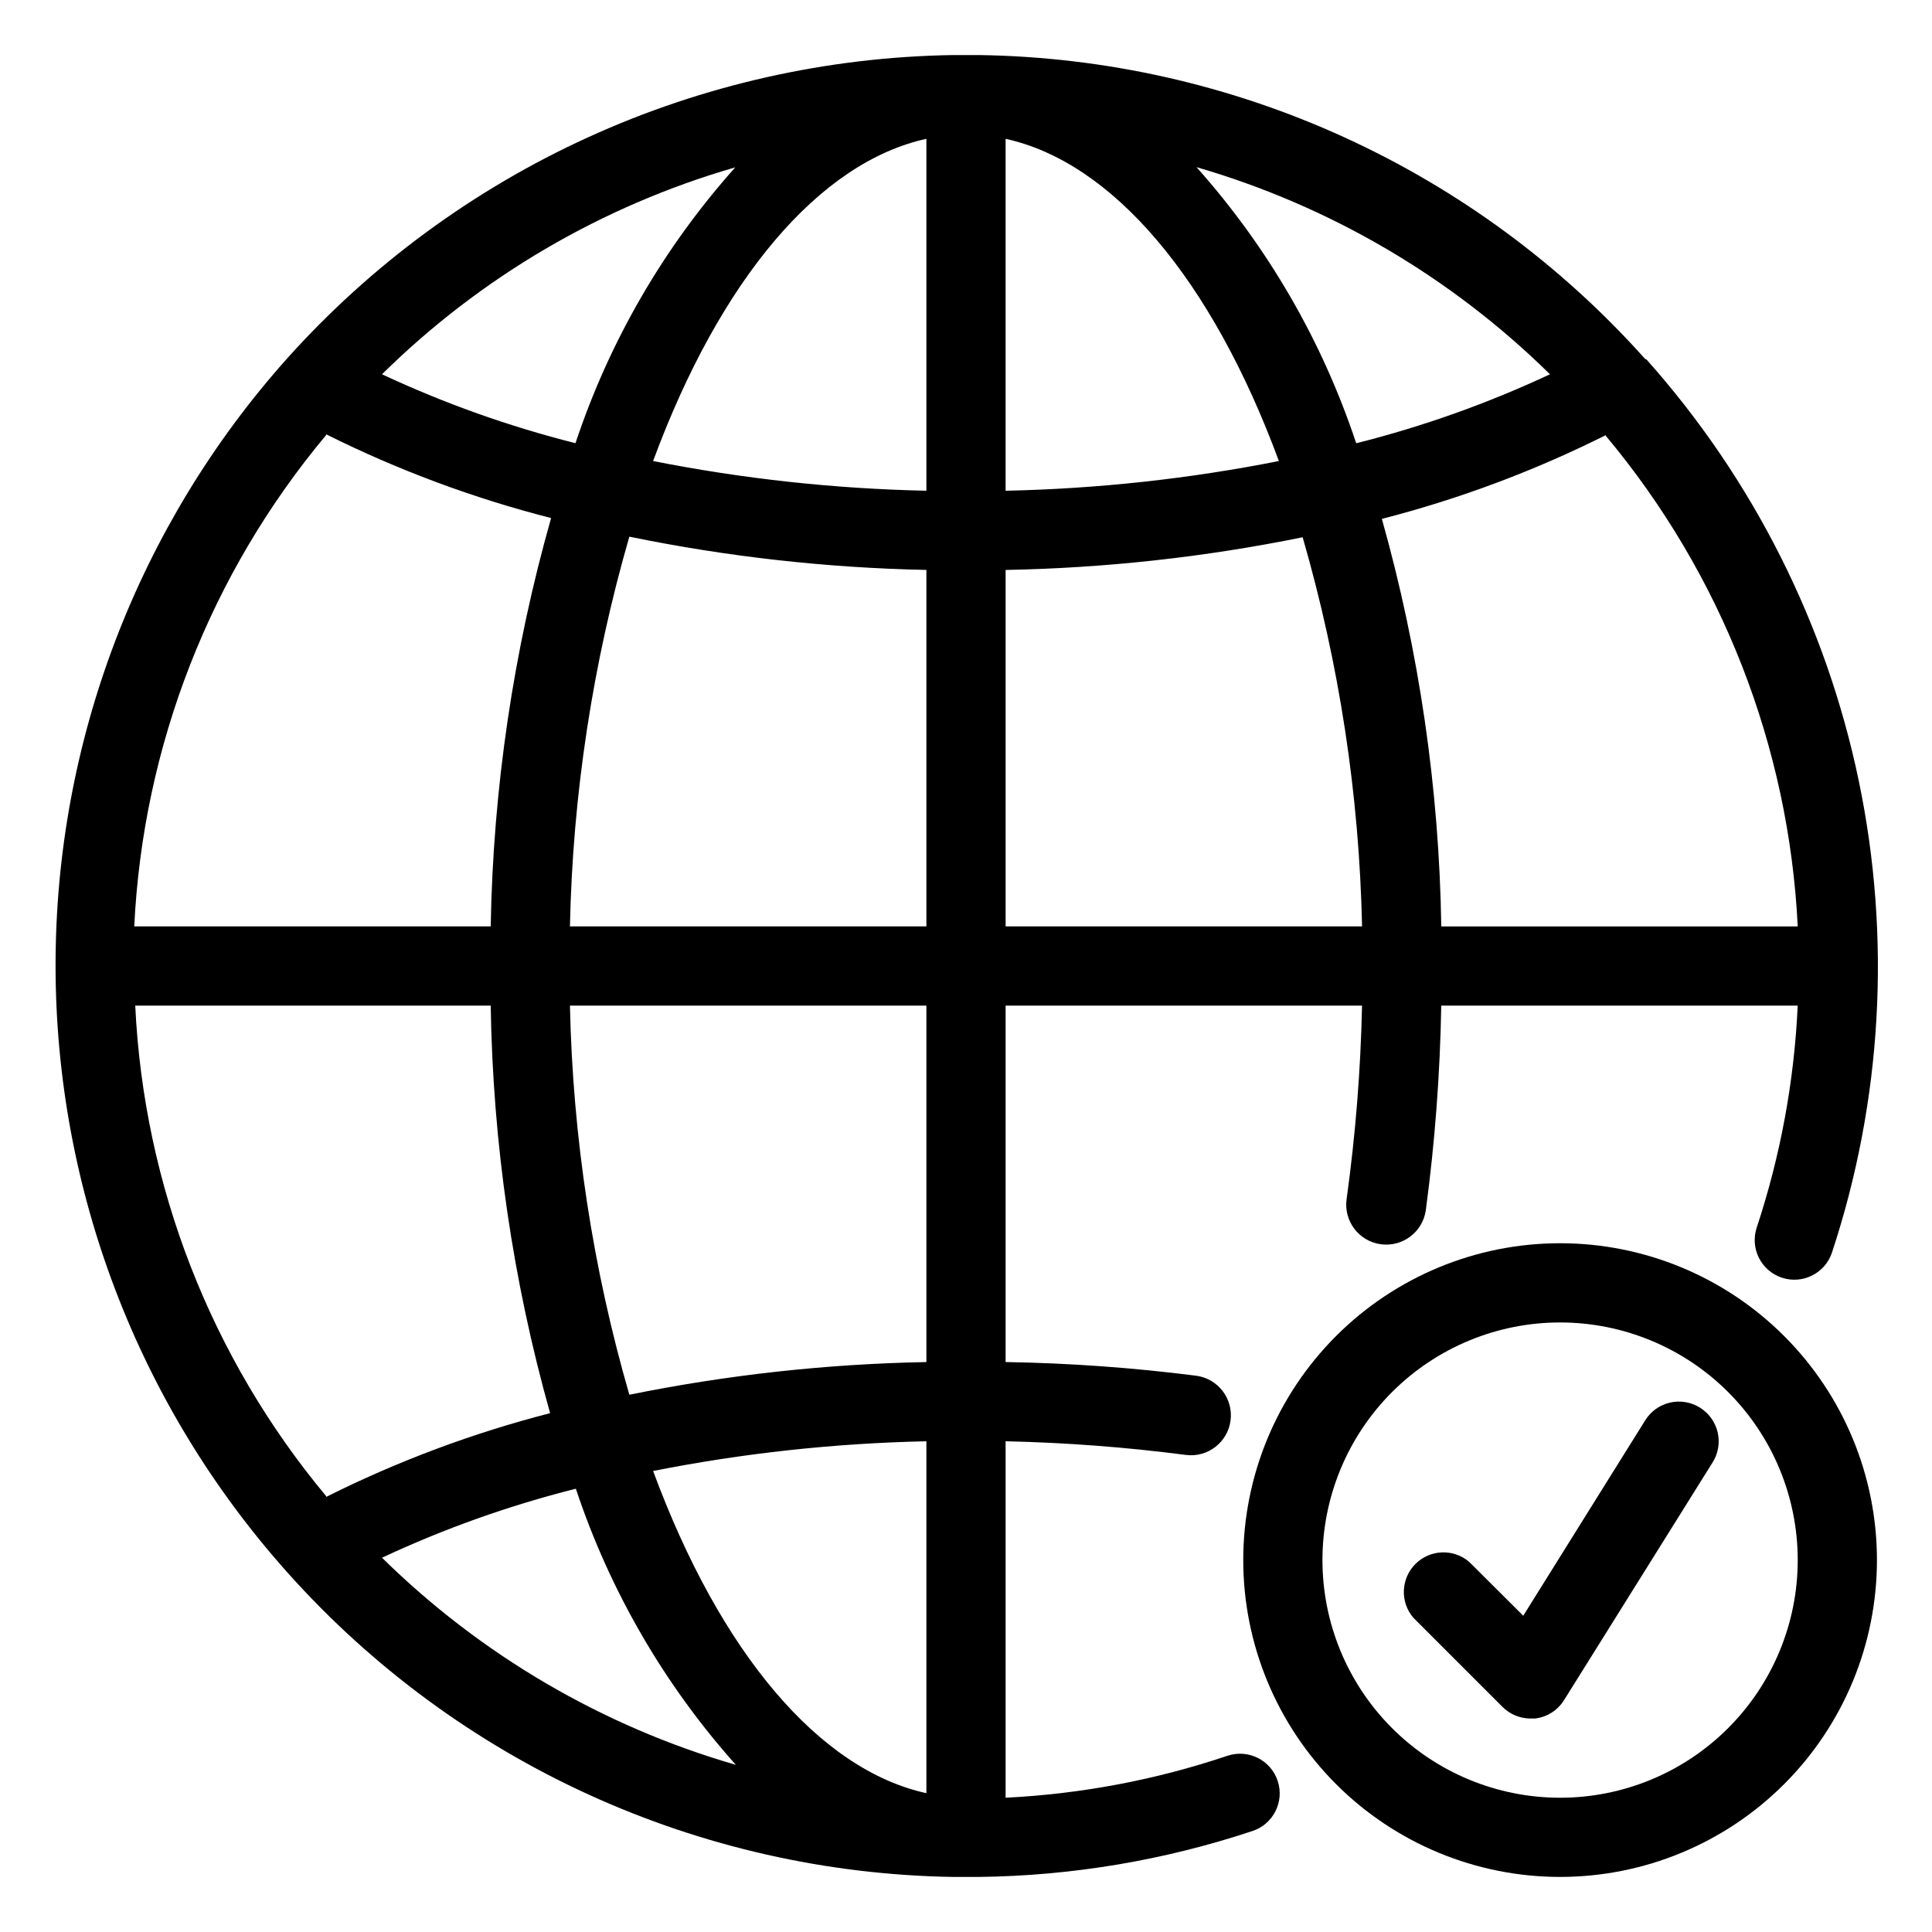
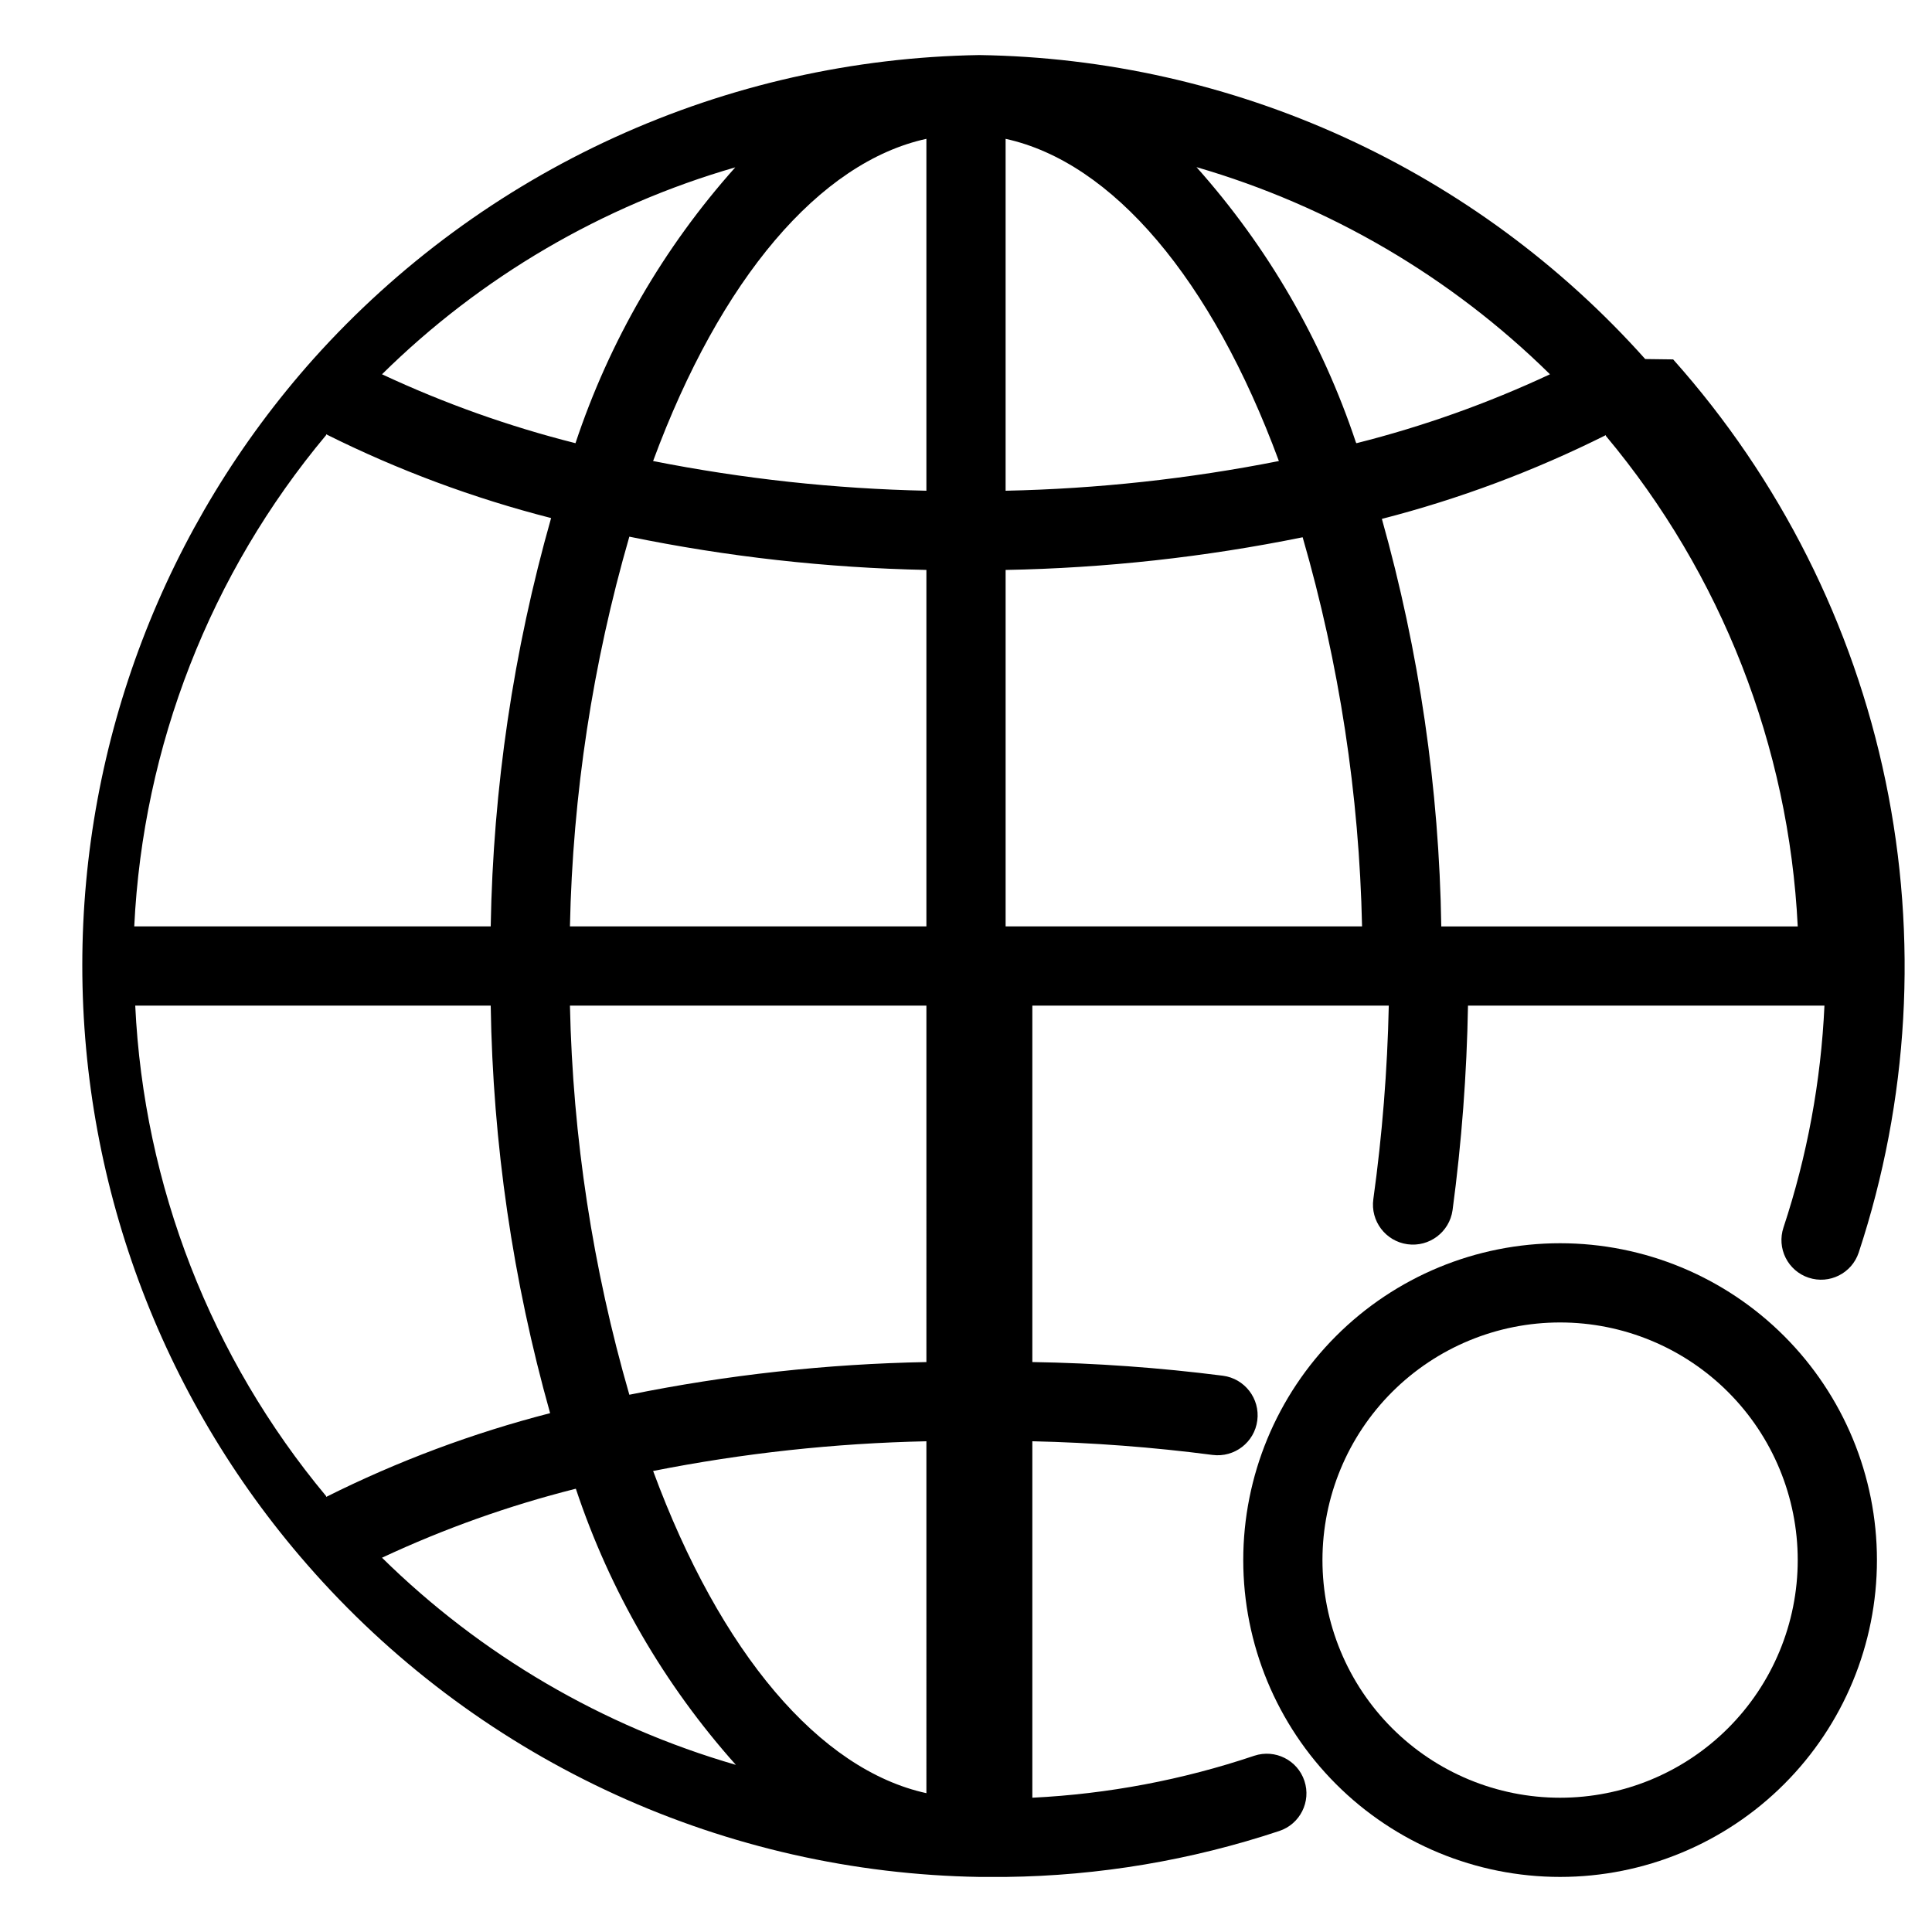
<svg xmlns="http://www.w3.org/2000/svg" fill="#000000" width="800px" height="800px" version="1.1" viewBox="144 144 512 512">
  <g>
-     <path d="m594.49 517.03c-2.363-1.477-5.219-1.957-7.938-1.324-2.719 0.629-5.074 2.316-6.547 4.684l-32.328 51.797-14.328-14.273h0.004c-4.164-3.566-10.375-3.324-14.25 0.551-3.875 3.879-4.117 10.086-0.551 14.25l23.617 23.617c1.957 1.969 4.621 3.082 7.398 3.094h1.207c3.184-0.363 6.023-2.16 7.715-4.879l39.359-62.977c1.496-2.371 1.984-5.238 1.355-7.969-0.633-2.731-2.328-5.098-4.715-6.57z" />
    <path d="m557.44 473.47c-22.27 0-43.625 8.844-59.371 24.594-15.75 15.746-24.594 37.102-24.594 59.371s8.844 43.629 24.594 59.375c15.746 15.75 37.102 24.594 59.371 24.594s43.629-8.844 59.375-24.594c15.75-15.746 24.594-37.105 24.594-59.375s-8.844-43.625-24.594-59.371c-15.746-15.75-37.105-24.594-59.375-24.594zm0 146.95v-0.004c-16.699 0-32.719-6.633-44.531-18.445-11.809-11.809-18.445-27.828-18.445-44.531 0-16.699 6.637-32.719 18.445-44.531 11.812-11.809 27.832-18.445 44.531-18.445 16.703 0 32.723 6.637 44.531 18.445 11.812 11.812 18.445 27.832 18.445 44.531 0 16.703-6.633 32.723-18.445 44.531-11.809 11.812-27.828 18.445-44.531 18.445z" />
-     <path d="m580 239.15c-22.246-24.906-49.418-44.922-79.797-58.789-30.379-13.867-63.301-21.277-96.691-21.77h-6.613-0.473c-33.344 0.535-66.219 7.949-96.562 21.785s-57.5 33.789-79.77 58.613c-39.527 44.246-61.371 101.5-61.371 160.83 0 59.328 21.844 116.58 61.371 160.82l0.367 0.418c22.223 24.797 49.328 44.734 79.617 58.559 30.289 13.828 63.109 21.246 96.398 21.789h7.035c24.625-0.297 49.055-4.406 72.422-12.176 5.508-1.824 8.492-7.769 6.664-13.277-1.824-5.504-7.769-8.488-13.277-6.664-19.004 6.398-38.801 10.141-58.828 11.125v-94.465c15.969 0.355 31.914 1.562 47.754 3.621 5.797 0.754 11.109-3.332 11.863-9.129 0.754-5.797-3.336-11.109-9.133-11.863-16.75-2.137-33.602-3.344-50.484-3.621v-94.461h94.461c-0.367 17.156-1.734 34.273-4.09 51.273-0.812 5.797 3.227 11.152 9.023 11.965 5.797 0.809 11.156-3.231 11.969-9.027 2.406-17.977 3.773-36.078 4.09-54.211h94.465c-0.918 20.012-4.57 39.809-10.863 58.828-0.875 2.644-0.668 5.531 0.582 8.02s3.438 4.383 6.082 5.258c5.508 1.828 11.453-1.156 13.281-6.664 13.293-40.297 15.746-83.383 7.117-124.93-8.633-41.547-28.047-80.09-56.293-111.76zm-283.39 299.4h0.004c8.992 27.023 23.422 51.922 42.402 73.156-35.332-10.227-67.562-29.094-93.781-54.895 16.473-7.703 33.641-13.82 51.273-18.262zm92.895 80.66c-28.285-6.191-54.578-37.051-72.422-85.387l-0.004 0.004c23.867-4.727 48.102-7.359 72.426-7.875zm-159.07-78.719h-0.004c-30.555-36.672-48.32-82.312-50.59-129.99h94.203c0.559 36.527 5.852 72.832 15.742 108-20.516 5.277-40.41 12.719-59.355 22.199zm0-281.4h-0.004c19.027 9.496 39.016 16.938 59.617 22.199-9.996 35.227-15.375 71.602-16.004 108.21h-94.465c2.301-47.785 20.156-93.512 50.852-130.2zm272.9 2.152h-0.004c-8.969-26.938-23.348-51.762-42.246-72.949 35.297 10.246 67.488 29.109 93.676 54.895-16.469 7.703-33.641 13.82-51.273 18.262zm-113.83 12.805c-24.324-0.512-48.559-3.148-72.426-7.871 17.844-48.336 44.137-79.195 72.426-85.387zm-92.996-12.598c-17.633-4.441-34.801-10.559-51.273-18.262 26.152-25.797 58.336-44.648 93.625-54.84-18.965 21.219-33.379 46.098-42.352 73.102zm14.273 24.773c25.918 5.32 52.27 8.273 78.723 8.816v94.465h-94.465c0.734-34.965 6.027-69.688 15.742-103.28zm99.715-105.43c28.285 6.191 54.578 37.051 72.422 85.387-23.867 4.723-48.098 7.359-72.422 7.871zm159.07 78.719c30.652 36.641 48.508 82.281 50.852 130h-94.465c-0.559-36.531-5.852-72.836-15.742-108 20.516-5.277 40.41-12.719 59.355-22.199zm-180.06 245.45c-26.449 0.492-52.797 3.391-78.723 8.66-9.703-33.543-14.996-68.211-15.742-103.12h94.465zm20.992-209.92c26.445-0.492 52.797-3.391 78.719-8.66 9.703 33.547 14.996 68.211 15.742 103.12h-94.461z" />
+     <path d="m580 239.15c-22.246-24.906-49.418-44.922-79.797-58.789-30.379-13.867-63.301-21.277-96.691-21.77c-33.344 0.535-66.219 7.949-96.562 21.785s-57.5 33.789-79.77 58.613c-39.527 44.246-61.371 101.5-61.371 160.83 0 59.328 21.844 116.58 61.371 160.82l0.367 0.418c22.223 24.797 49.328 44.734 79.617 58.559 30.289 13.828 63.109 21.246 96.398 21.789h7.035c24.625-0.297 49.055-4.406 72.422-12.176 5.508-1.824 8.492-7.769 6.664-13.277-1.824-5.504-7.769-8.488-13.277-6.664-19.004 6.398-38.801 10.141-58.828 11.125v-94.465c15.969 0.355 31.914 1.562 47.754 3.621 5.797 0.754 11.109-3.332 11.863-9.129 0.754-5.797-3.336-11.109-9.133-11.863-16.75-2.137-33.602-3.344-50.484-3.621v-94.461h94.461c-0.367 17.156-1.734 34.273-4.09 51.273-0.812 5.797 3.227 11.152 9.023 11.965 5.797 0.809 11.156-3.231 11.969-9.027 2.406-17.977 3.773-36.078 4.09-54.211h94.465c-0.918 20.012-4.57 39.809-10.863 58.828-0.875 2.644-0.668 5.531 0.582 8.02s3.438 4.383 6.082 5.258c5.508 1.828 11.453-1.156 13.281-6.664 13.293-40.297 15.746-83.383 7.117-124.93-8.633-41.547-28.047-80.09-56.293-111.76zm-283.39 299.4h0.004c8.992 27.023 23.422 51.922 42.402 73.156-35.332-10.227-67.562-29.094-93.781-54.895 16.473-7.703 33.641-13.82 51.273-18.262zm92.895 80.66c-28.285-6.191-54.578-37.051-72.422-85.387l-0.004 0.004c23.867-4.727 48.102-7.359 72.426-7.875zm-159.07-78.719h-0.004c-30.555-36.672-48.32-82.312-50.59-129.99h94.203c0.559 36.527 5.852 72.832 15.742 108-20.516 5.277-40.41 12.719-59.355 22.199zm0-281.4h-0.004c19.027 9.496 39.016 16.938 59.617 22.199-9.996 35.227-15.375 71.602-16.004 108.21h-94.465c2.301-47.785 20.156-93.512 50.852-130.2zm272.9 2.152h-0.004c-8.969-26.938-23.348-51.762-42.246-72.949 35.297 10.246 67.488 29.109 93.676 54.895-16.469 7.703-33.641 13.82-51.273 18.262zm-113.83 12.805c-24.324-0.512-48.559-3.148-72.426-7.871 17.844-48.336 44.137-79.195 72.426-85.387zm-92.996-12.598c-17.633-4.441-34.801-10.559-51.273-18.262 26.152-25.797 58.336-44.648 93.625-54.84-18.965 21.219-33.379 46.098-42.352 73.102zm14.273 24.773c25.918 5.32 52.27 8.273 78.723 8.816v94.465h-94.465c0.734-34.965 6.027-69.688 15.742-103.28zm99.715-105.43c28.285 6.191 54.578 37.051 72.422 85.387-23.867 4.723-48.098 7.359-72.422 7.871zm159.07 78.719c30.652 36.641 48.508 82.281 50.852 130h-94.465c-0.559-36.531-5.852-72.836-15.742-108 20.516-5.277 40.41-12.719 59.355-22.199zm-180.06 245.45c-26.449 0.492-52.797 3.391-78.723 8.66-9.703-33.543-14.996-68.211-15.742-103.12h94.465zm20.992-209.92c26.445-0.492 52.797-3.391 78.719-8.66 9.703 33.547 14.996 68.211 15.742 103.12h-94.461z" />
  </g>
</svg>